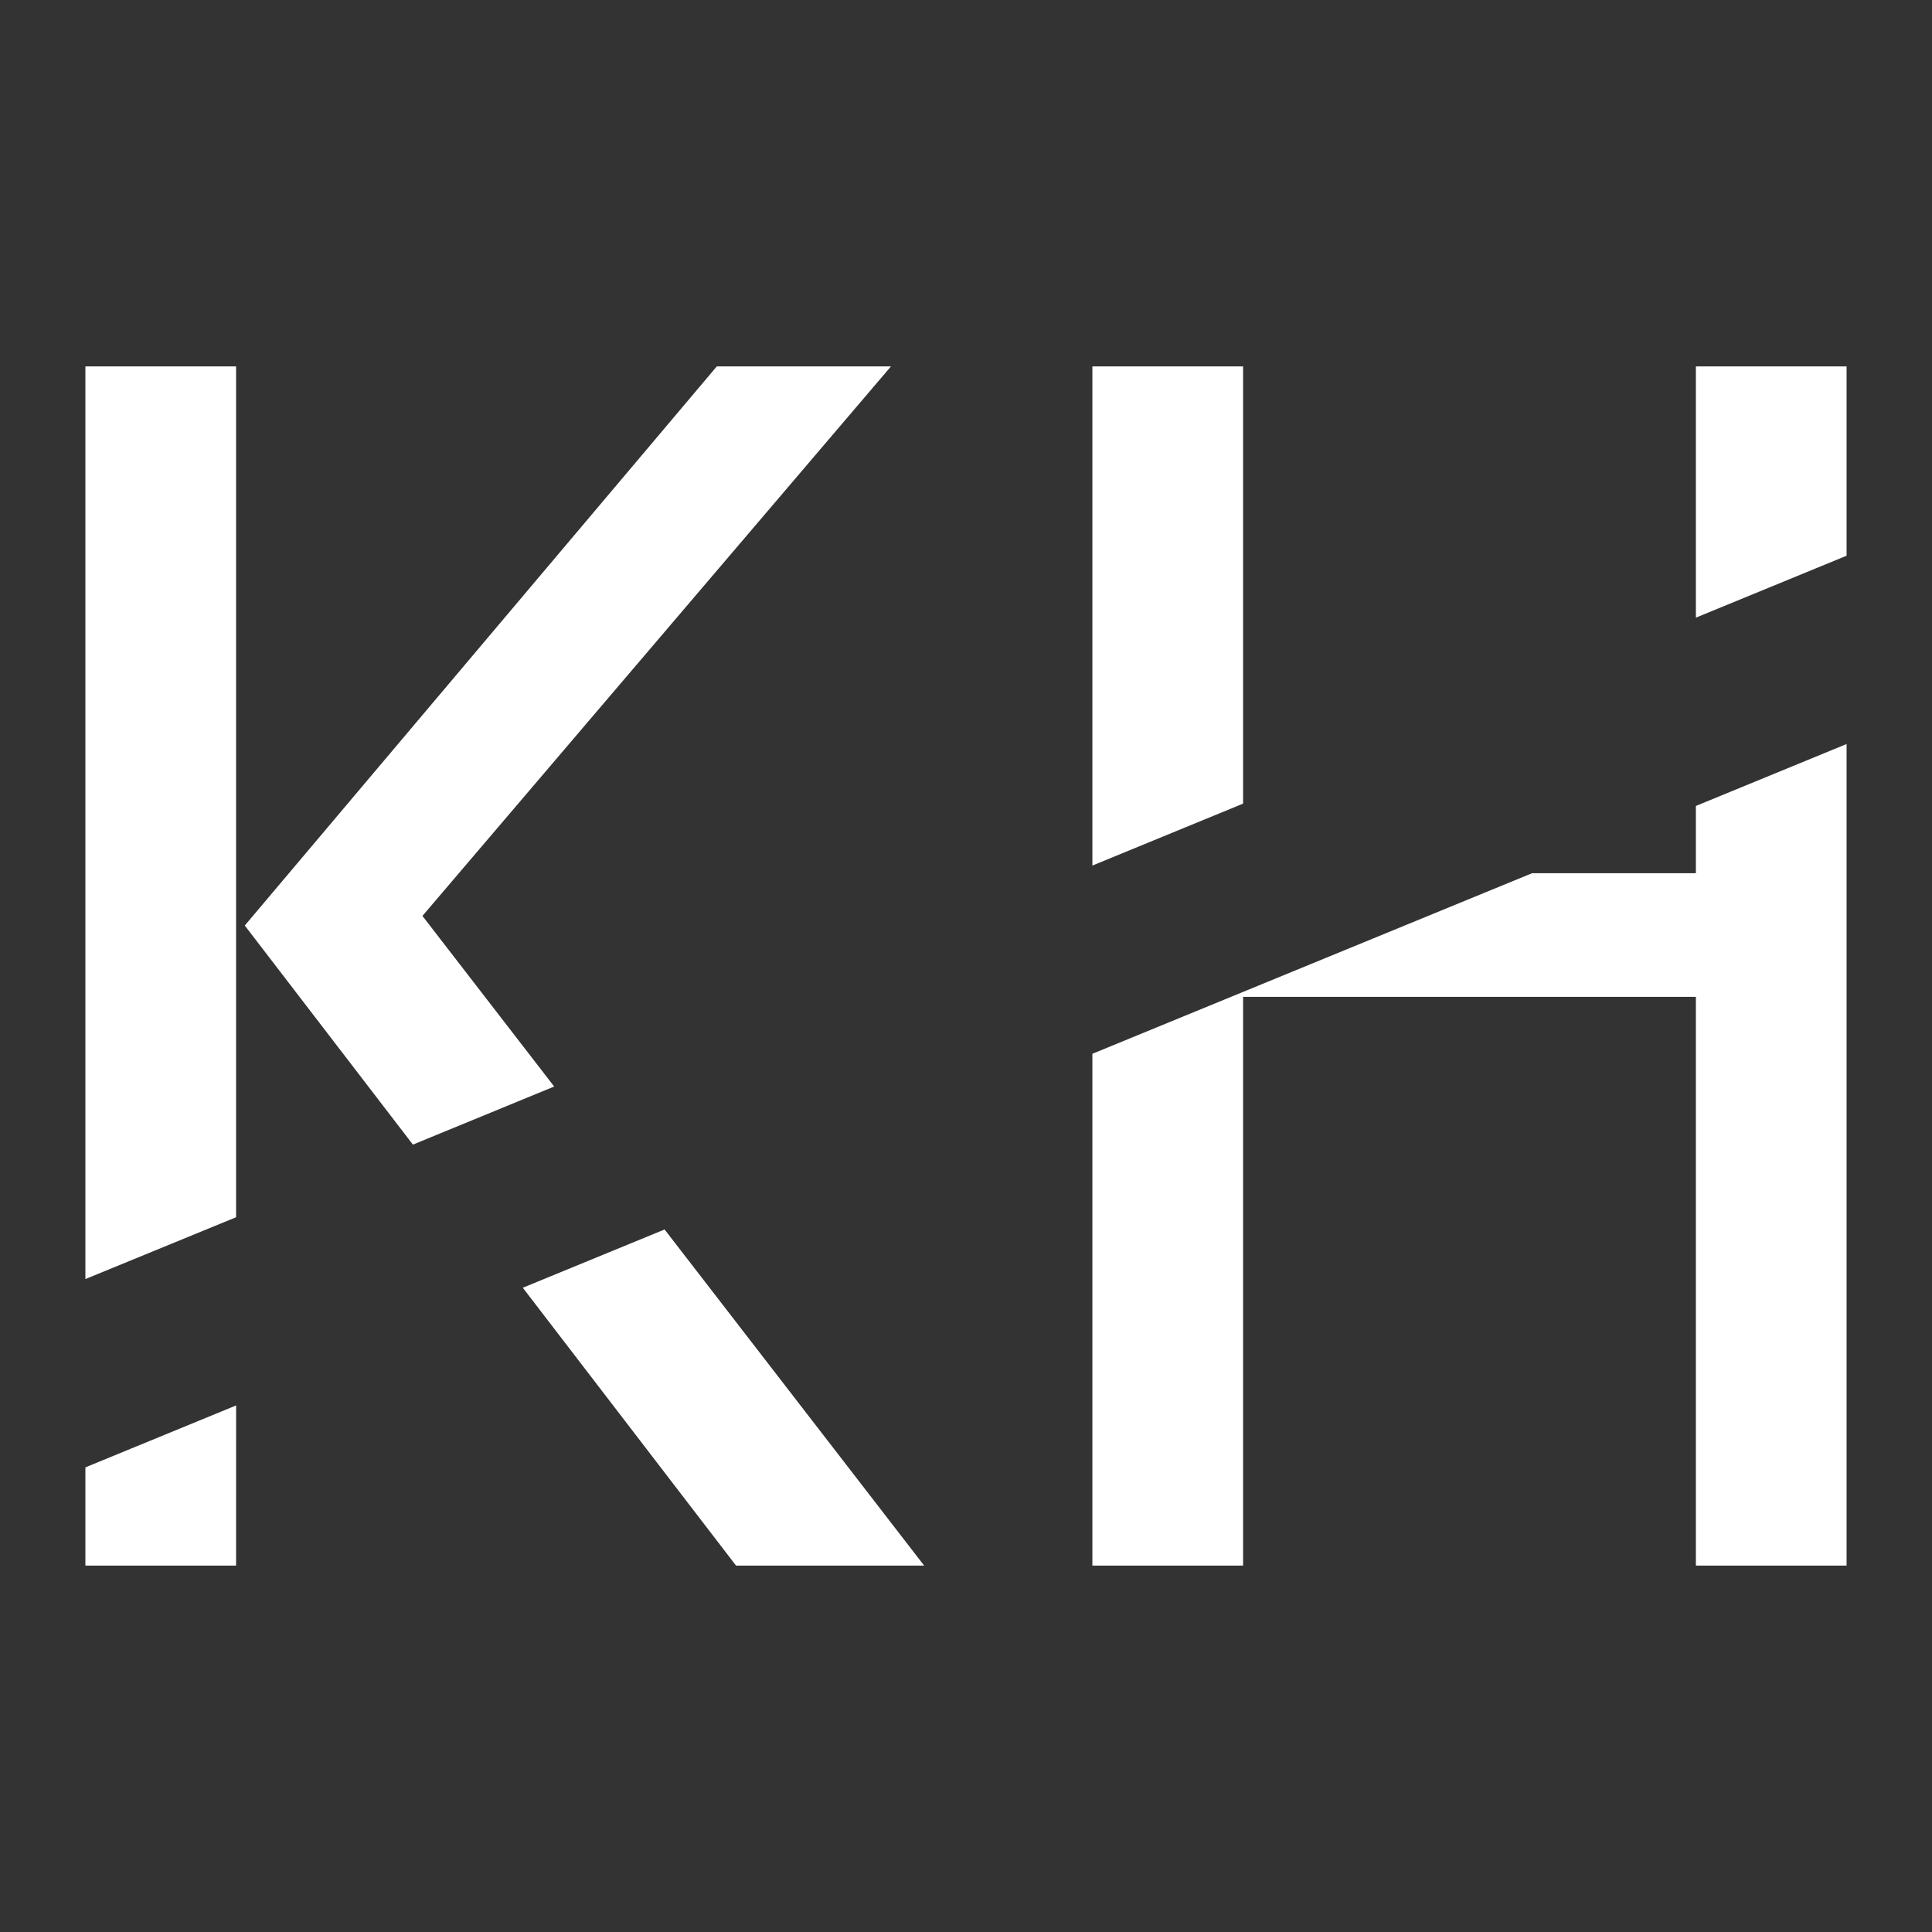
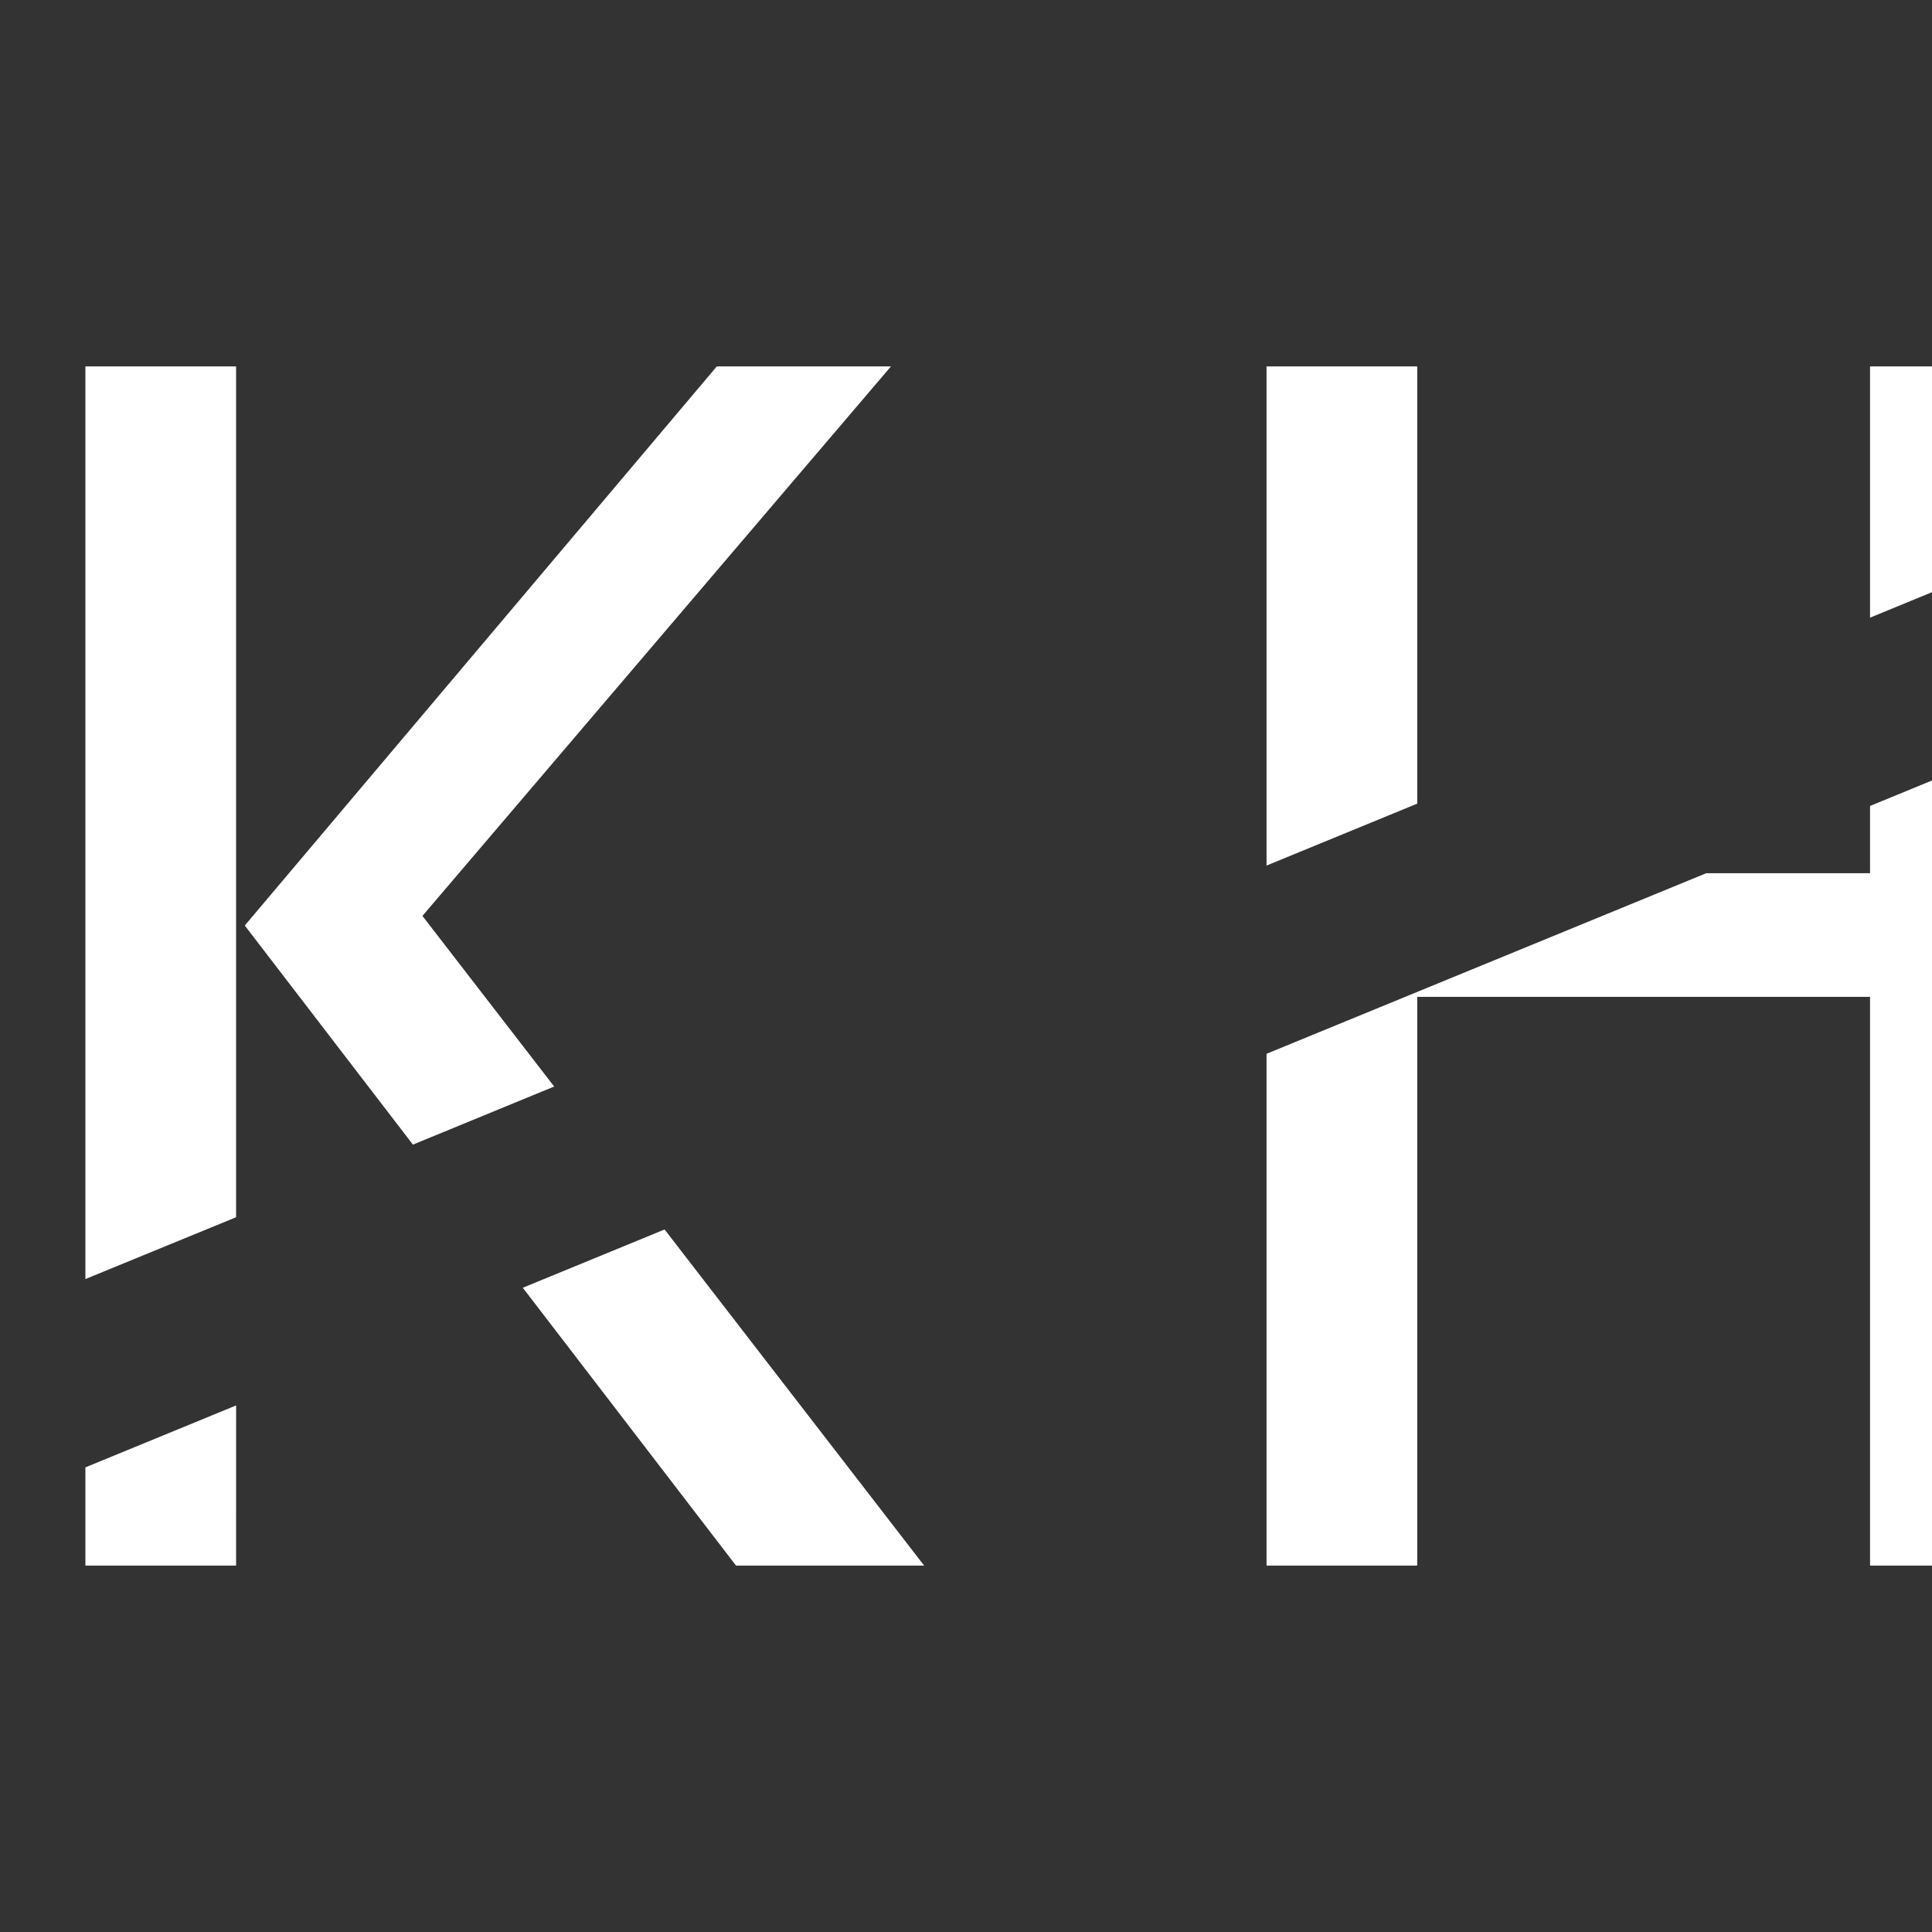
<svg xmlns="http://www.w3.org/2000/svg" xmlns:ns1="http://sodipodi.sourceforge.net/DTD/sodipodi-0.dtd" xmlns:ns2="http://www.inkscape.org/namespaces/inkscape" width="75" height="75" viewBox="0 0 75 75" fill="none" version="1.1" id="svg370" ns1:docname="favicon.svg" ns2:version="1.2.1 (9c6d41e410, 2022-07-14)">
  <rect x="0" y="0" width="75" height="75" fill="#333333" stroke="none" />
  <defs id="defs374" />
  <ns1:namedview id="namedview372" pagecolor="#1f1c1b" bordercolor="#666666" borderopacity="1.0" ns2:showpageshadow="2" ns2:pageopacity="0" ns2:pagecheckerboard="0" ns2:deskcolor="#d1d1d1" showgrid="false" ns2:zoom="5.3450828" ns2:cx="71.280467" ns2:cy="38.446551" ns2:window-width="1326" ns2:window-height="701" ns2:window-x="20" ns2:window-y="47" ns2:window-maximized="1" ns2:current-layer="svg370" />
-   <path id="KH" d="m 3.315,14.224 v 35.429 l 5.85,-2.4 V 14.224 Z m 24.511,0 -18.324,21.705 6.527,8.505 5.484,-2.255 -5.114,-6.623 18.188,-21.332 z m 14.58,0 v 19.377 l 5.85,-2.404 V 14.224 Z m 23.428,0 v 9.753 l 5.85,-2.404 v -7.349 z m 5.85,14.659 -5.85,2.404 v 2.612 h -6.362 l -17.066,7.009 v 19.869 h 5.85 v -22.078 h 17.578 v 22.078 h 5.85 z M 25.799,47.728 20.295,49.99 28.572,60.776 h 7.303 z M 9.166,54.559 3.315,56.963 v 3.813 h 5.85 z" ns2:label="KH" style="fill:#ffffff;fill-opacity:1;stroke-width:1.69" />
+   <path id="KH" d="m 3.315,14.224 v 35.429 l 5.85,-2.4 V 14.224 Z m 24.511,0 -18.324,21.705 6.527,8.505 5.484,-2.255 -5.114,-6.623 18.188,-21.332 m 14.58,0 v 19.377 l 5.85,-2.404 V 14.224 Z m 23.428,0 v 9.753 l 5.85,-2.404 v -7.349 z m 5.85,14.659 -5.85,2.404 v 2.612 h -6.362 l -17.066,7.009 v 19.869 h 5.85 v -22.078 h 17.578 v 22.078 h 5.85 z M 25.799,47.728 20.295,49.99 28.572,60.776 h 7.303 z M 9.166,54.559 3.315,56.963 v 3.813 h 5.85 z" ns2:label="KH" style="fill:#ffffff;fill-opacity:1;stroke-width:1.69" />
</svg>